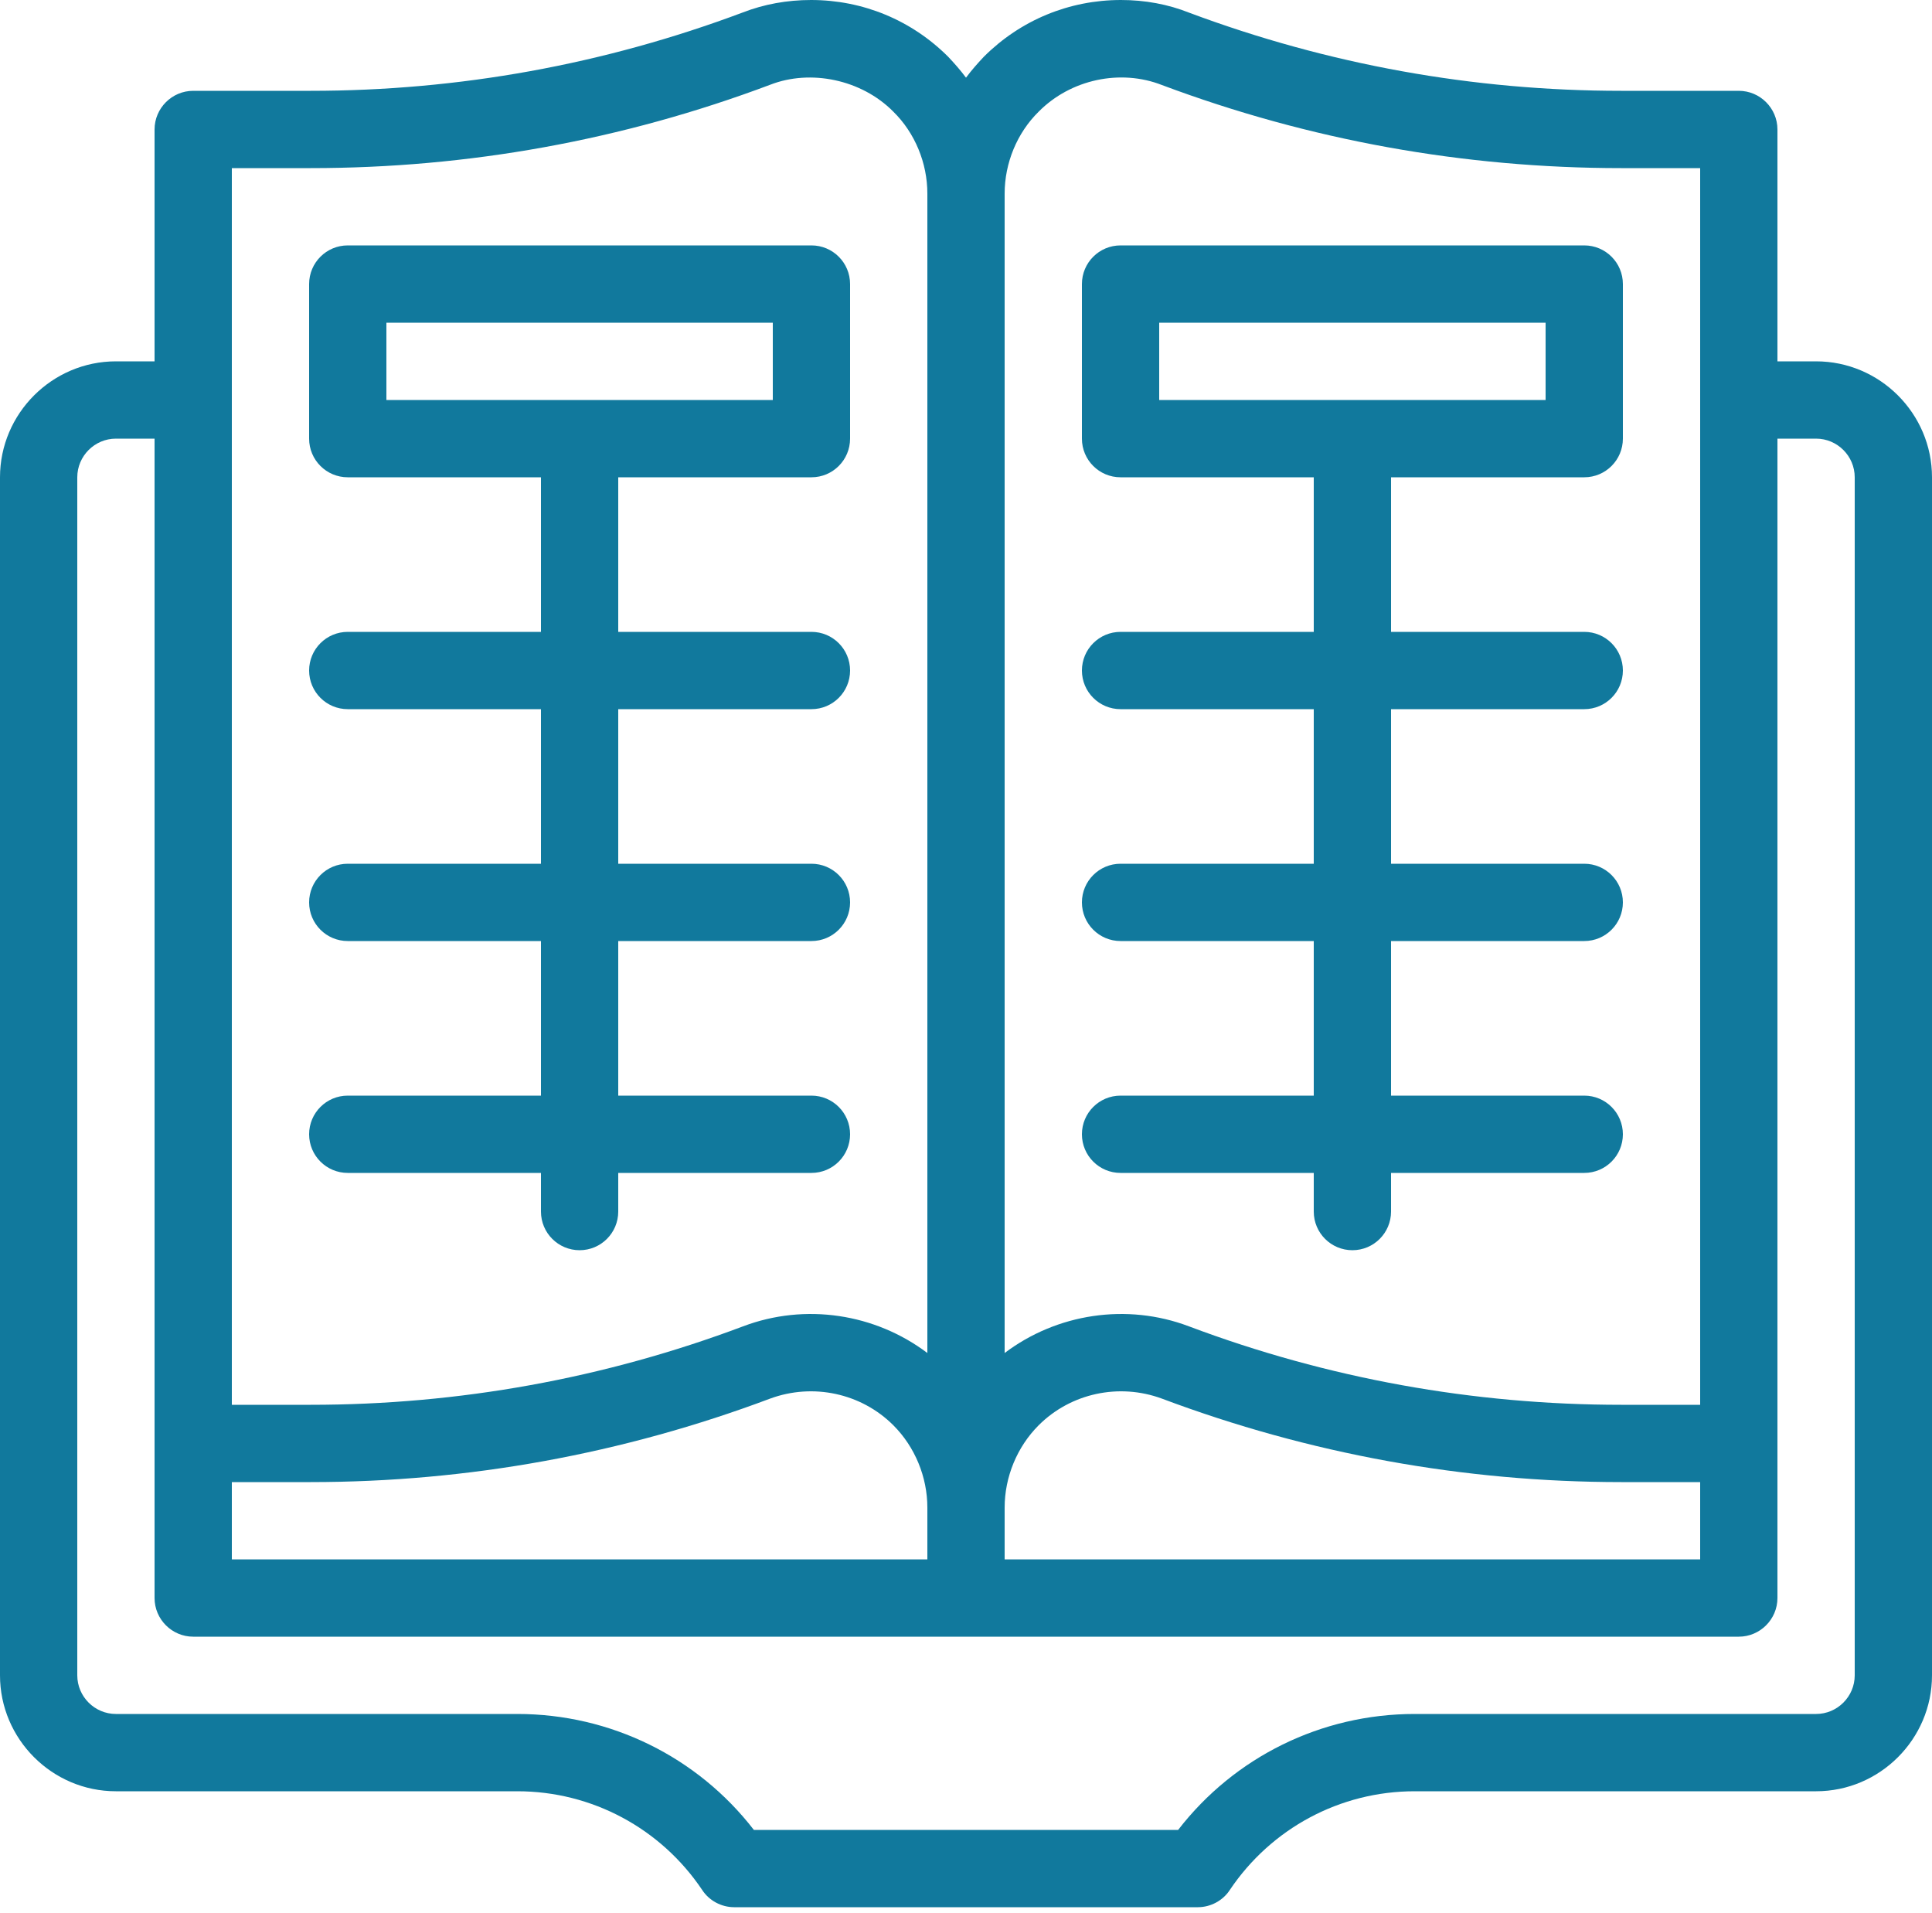
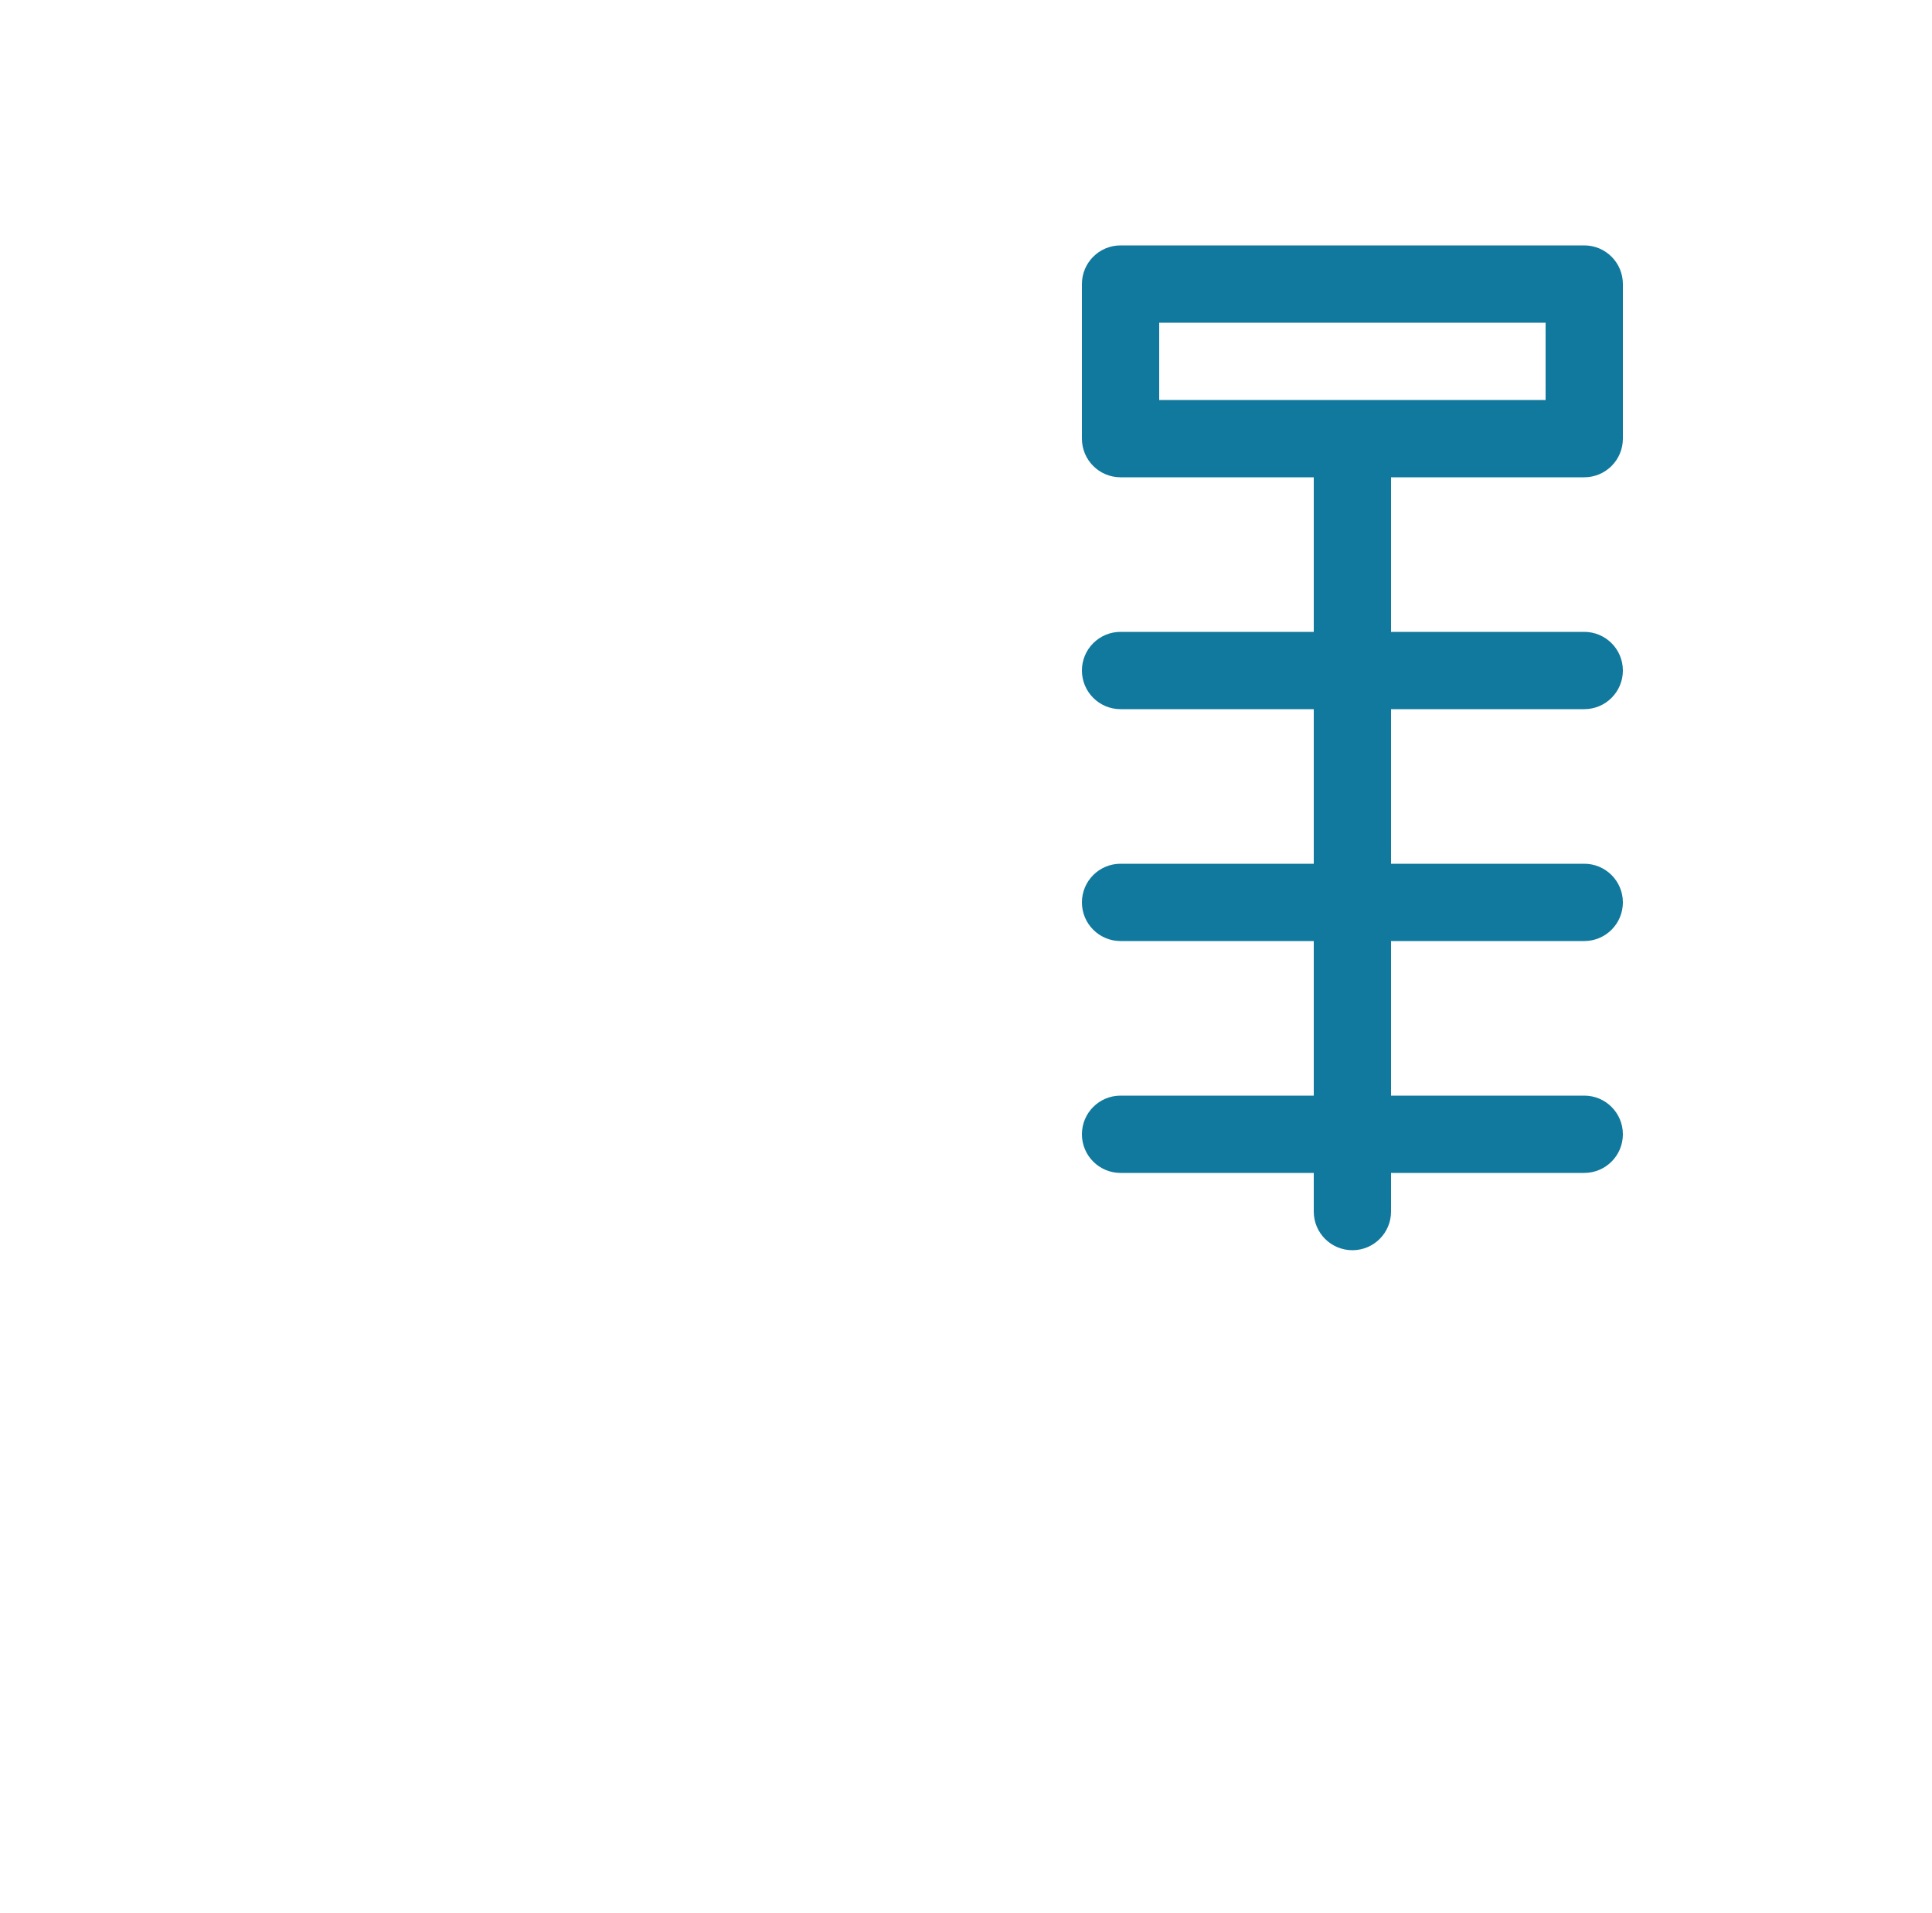
<svg xmlns="http://www.w3.org/2000/svg" width="100" height="99" viewBox="0 0 100 99" fill="none">
-   <path d="M96 86.7C96 87.8 95.1 88.7 94 88.7H73.22C68.4 88.7 63.9 90.92 60.98 94.7H39.02C36.1 90.92 31.6 88.7 26.78 88.7H6C4.9 88.7 4 87.8 4 86.7V24.7C4 23.6 4.9 22.7 6 22.7H8V82.7C8 83.8 8.9 84.7 10 84.7H90C91.1 84.7 92 83.8 92 82.7V22.7H94C95.1 22.7 96 23.6 96 24.7V86.7ZM12 76.7H16.08C24.22 76.7 32.24 75.24 39.86 72.38C42.08 71.56 44.58 72.1 46.24 73.76C47.36 74.88 48 76.44 48 78.02V80.7H12V76.7ZM12 8.7H16.08C24.22 8.7 32.22 7.26 39.88 4.38C41.94 3.58 44.58 4.1 46.24 5.78C47.36 6.88 48 8.44 48 10.02V70.02C45.3 67.98 41.68 67.42 38.46 68.64C31.28 71.34 23.74 72.7 16.08 72.7H12V8.7ZM52 78.02C52 76.44 52.64 74.88 53.76 73.76C55.42 72.1 57.92 71.56 60.14 72.38C67.76 75.24 75.78 76.7 83.92 76.7H88V80.7H52V78.02ZM52 10.02C52 8.44 52.64 6.88 53.76 5.78C55.42 4.1 58 3.56 60.14 4.4C67.78 7.26 75.78 8.7 83.92 8.7H88V72.7H83.92C76.26 72.7 68.72 71.34 61.54 68.64C58.32 67.42 54.7 67.98 52 70.02V10.02ZM94 18.7H92V6.7C92 5.6 91.1 4.7 90 4.7H83.92C76.26 4.7 68.74 3.34 61.56 0.66C60.46 0.22 59.26 -1.90735e-05 58.02 -1.90735e-05C55.34 -1.90735e-05 52.82 1.04 50.92 2.94C50.6 3.28 50.28 3.64 50 4.02C49.72 3.64 49.4 3.28 49.08 2.94C47.18 1.04 44.66 -1.90735e-05 41.98 -1.90735e-05C40.74 -1.90735e-05 39.54 0.22 38.46 0.64C31.26 3.34 23.74 4.7 16.08 4.7H10C8.9 4.7 8 5.6 8 6.7V18.7H6C2.7 18.7 -0 21.4 -0 24.7V86.7C-0 90 2.7 92.7 6 92.7H26.78C30.64 92.7 34.2 94.62 36.34 97.8C36.7 98.36 37.34 98.7 38 98.7H62C62.66 98.7 63.3 98.36 63.66 97.8C65.8 94.62 69.36 92.7 73.22 92.7H94C97.3 92.7 100 90 100 86.7V24.7C100 21.4 97.3 18.7 94 18.7Z" fill="#11799D" />
  <path d="M60 16.7H80V20.7H60V16.7ZM58 56.7C56.894 56.7 56 57.596 56 58.7C56 59.804 56.894 60.7 58 60.7H68V62.7C68 63.804 68.894 64.7 70 64.7C71.106 64.7 72 63.804 72 62.7V60.7H82C83.106 60.7 84 59.804 84 58.7C84 57.596 83.106 56.7 82 56.7H72V48.7H82C83.106 48.7 84 47.804 84 46.7C84 45.596 83.106 44.7 82 44.7H72V36.7H82C83.106 36.7 84 35.804 84 34.7C84 33.596 83.106 32.7 82 32.7H72V24.7H82C83.106 24.7 84 23.804 84 22.7V14.7C84 13.596 83.106 12.7 82 12.7H58C56.894 12.7 56 13.596 56 14.7V22.7C56 23.804 56.894 24.7 58 24.7H68V32.7H58C56.894 32.7 56 33.596 56 34.7C56 35.804 56.894 36.7 58 36.7H68V44.7H58C56.894 44.7 56 45.596 56 46.7C56 47.804 56.894 48.7 58 48.7H68V56.7H58Z" fill="#11799D" />
-   <path d="M20 16.7H40V20.7H20V16.7ZM18 56.7C16.894 56.7 16 57.596 16 58.7C16 59.804 16.894 60.7 18 60.7H28V62.7C28 63.804 28.894 64.7 30 64.7C31.106 64.7 32 63.804 32 62.7V60.7H42C43.106 60.7 44 59.804 44 58.7C44 57.596 43.106 56.7 42 56.7H32V48.7H42C43.106 48.7 44 47.804 44 46.7C44 45.596 43.106 44.7 42 44.7H32V36.7H42C43.106 36.7 44 35.804 44 34.7C44 33.596 43.106 32.7 42 32.7H32V24.7H42C43.106 24.7 44 23.804 44 22.7V14.7C44 13.596 43.106 12.7 42 12.7H18C16.894 12.7 16 13.596 16 14.7V22.7C16 23.804 16.894 24.7 18 24.7H28V32.7H18C16.894 32.7 16 33.596 16 34.7C16 35.804 16.894 36.7 18 36.7H28V44.7H18C16.894 44.7 16 45.596 16 46.7C16 47.804 16.894 48.7 18 48.7H28V56.7H18Z" fill="#11799D" />
</svg>